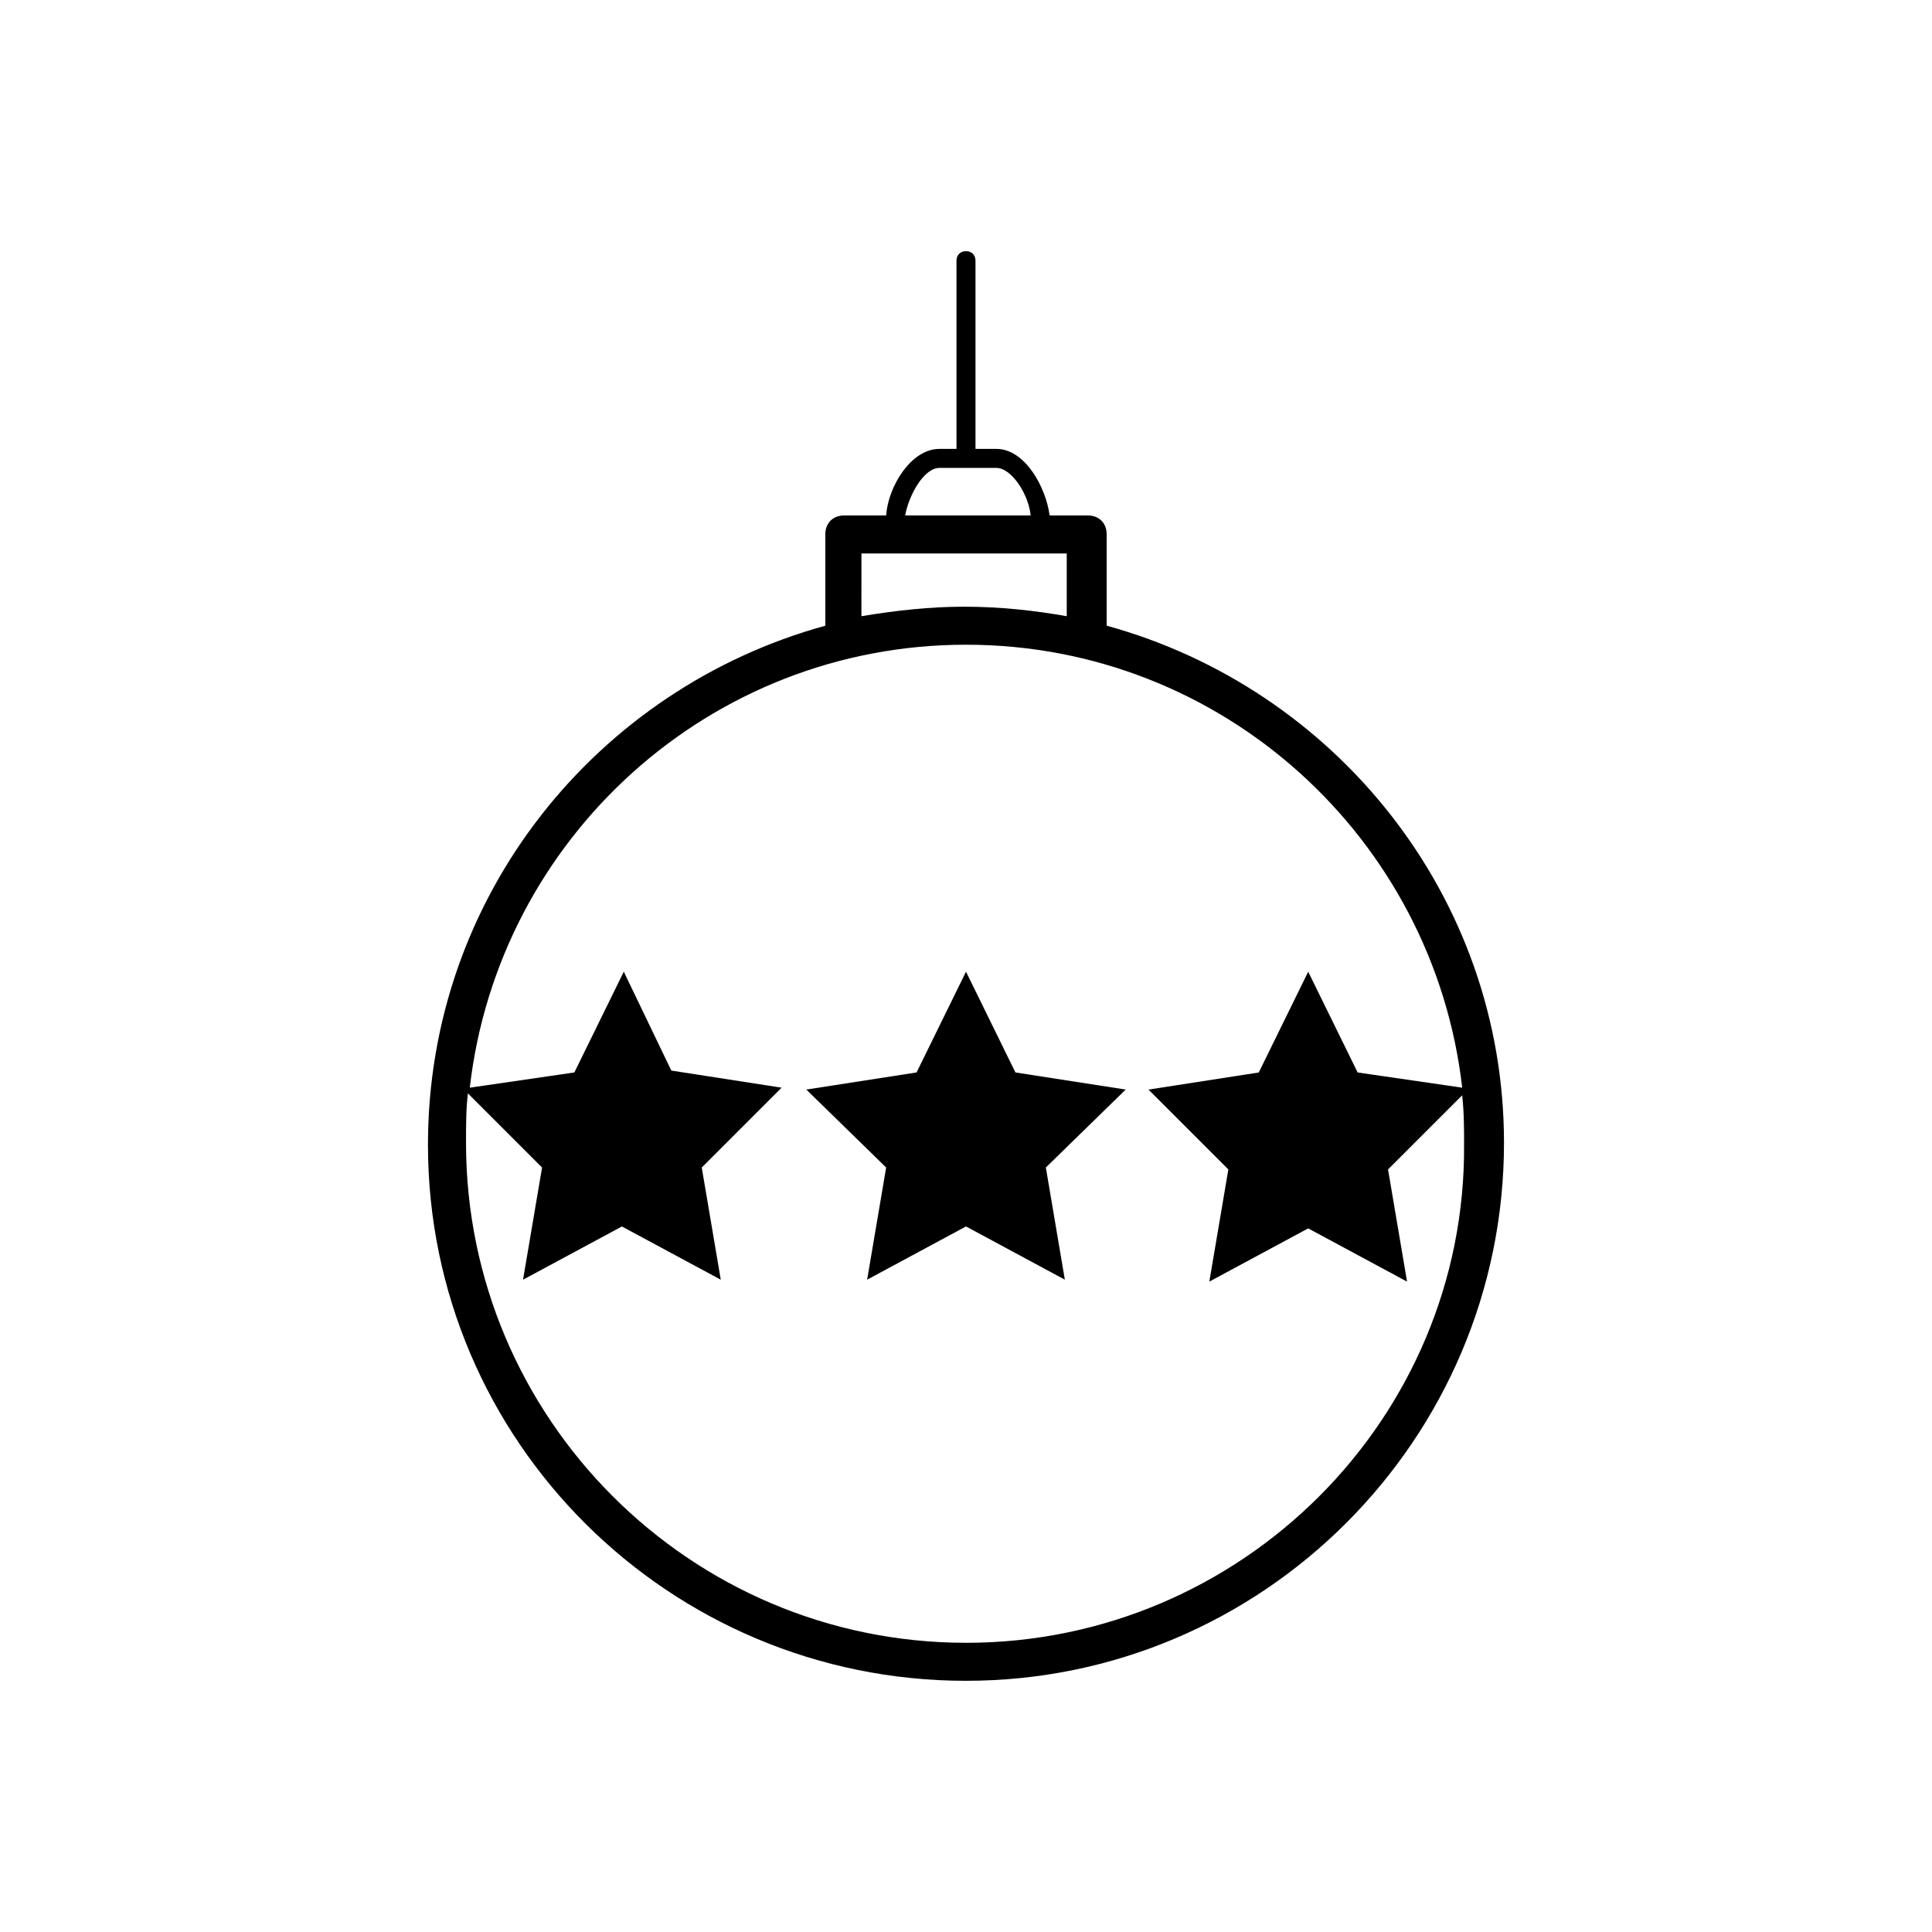
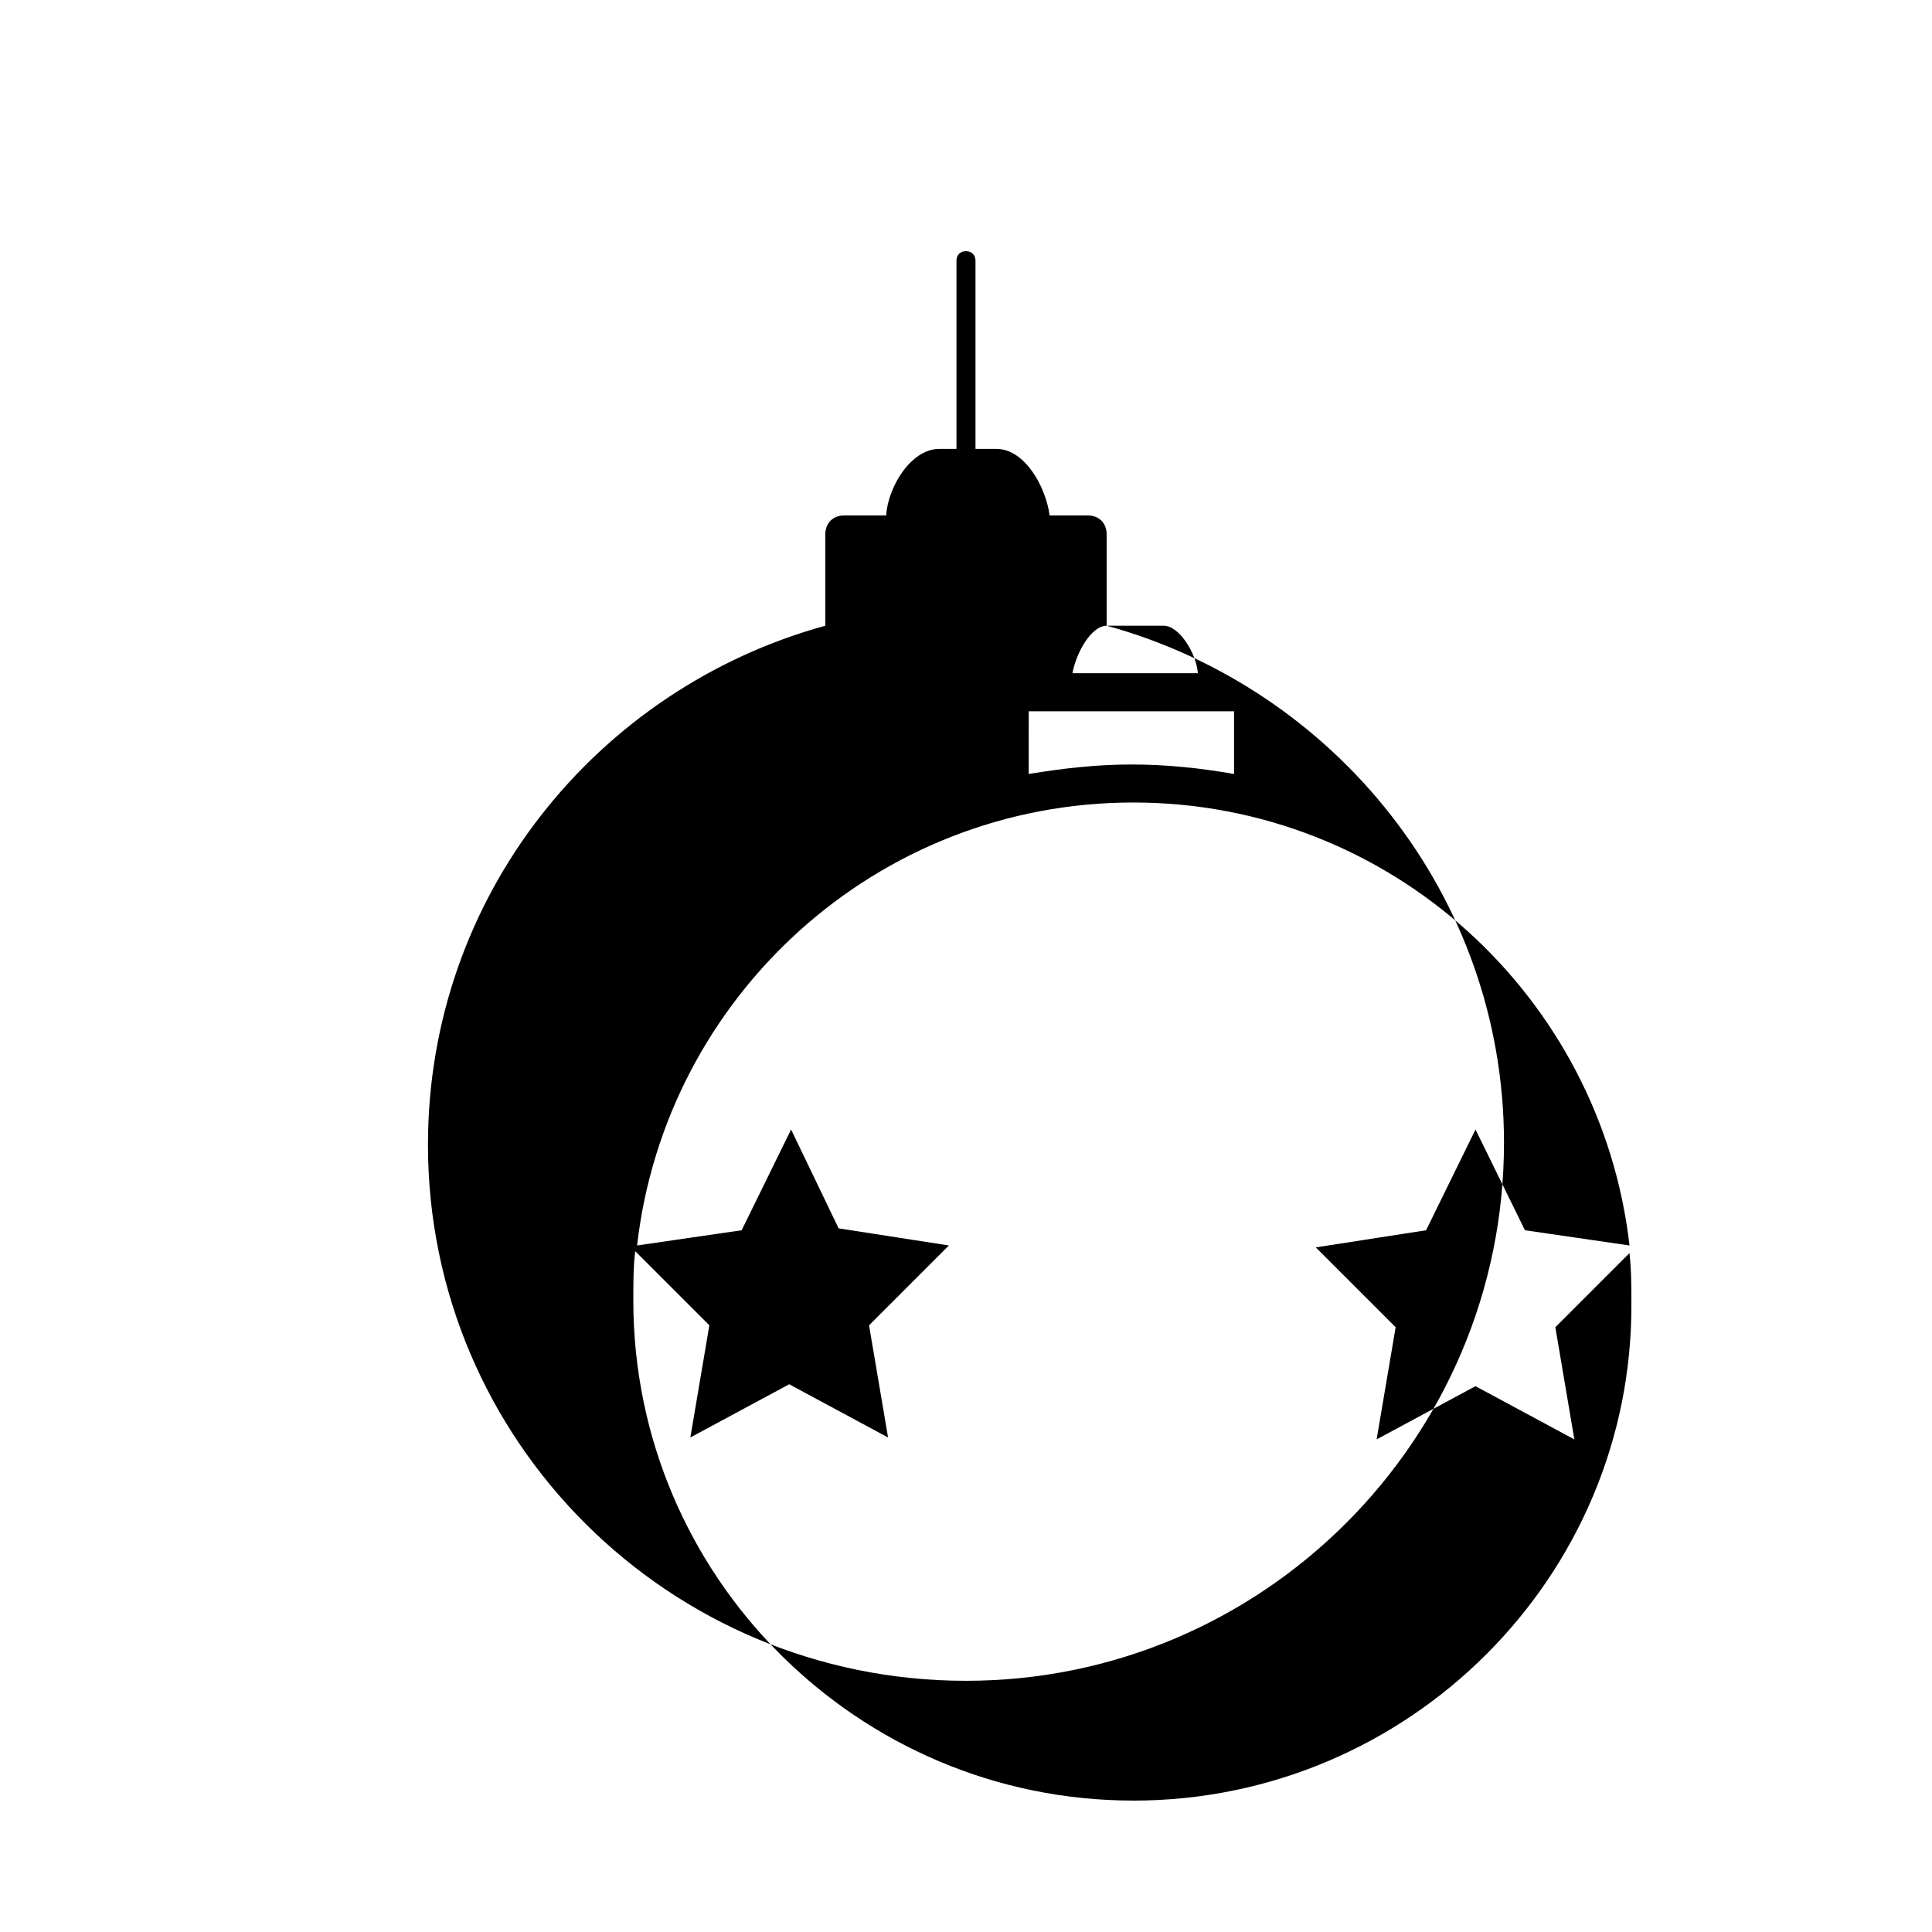
<svg xmlns="http://www.w3.org/2000/svg" fill="#000000" width="800px" height="800px" version="1.1" viewBox="144 144 512 512">
  <g>
-     <path d="m437.28 309.82v-24.184c0-3.023-2.016-5.039-5.039-5.039h-10.078c-1.008-7.559-6.551-17.633-14.105-17.633h-5.543v-49.879c0-1.512-1.008-2.519-2.519-2.519-1.512 0-2.519 1.008-2.519 2.519v49.879h-4.535c-7.559 0-13.602 10.078-14.105 17.633h-11.082c-3.023 0-5.039 2.016-5.039 5.039v24.184c-60.457 16.625-105.3 71.539-105.3 137.54 0.004 78.594 63.984 142.07 142.58 142.07 78.594 0 142.58-63.984 142.58-142.58 0-65.492-44.84-120.41-105.3-137.04zm-44.336-41.816h15.113c4.031 0 8.566 7.055 9.07 12.594h-33.25c1.004-5.539 5.035-12.594 9.066-12.594zm-20.152 22.672h53.906v16.625c-8.566-1.512-17.633-2.519-27.207-2.519-9.07 0-18.137 1.008-27.207 2.519l0.004-16.625zm27.207 288.68c-73.051 0-132.5-59.449-132.5-132.5 0-4.535 0-9.07 0.504-13.098l19.648 19.648-5.039 29.727 26.199-14.105 26.199 14.105-5.039-29.727 21.16-21.16-29.223-4.535-12.598-26.199-13.098 26.703-27.711 4.031c7.559-66.004 63.48-117.39 131.5-117.39s123.94 51.387 131.5 117.39l-27.711-4.031-13.102-26.699-13.098 26.703-29.223 4.535 21.16 21.16-5.039 29.727 26.199-14.105 26.199 14.105-5.039-29.727 19.648-19.648c0.504 4.535 0.504 9.07 0.504 13.098 0.504 72.547-58.945 132-132 132z" />
-     <path d="m413.1 428.21-13.098-26.699-13.102 26.699-29.219 4.535 21.16 20.656-5.039 29.727 26.199-14.109 26.195 14.109-5.035-29.727 21.16-20.656z" />
+     <path d="m437.28 309.82v-24.184c0-3.023-2.016-5.039-5.039-5.039h-10.078c-1.008-7.559-6.551-17.633-14.105-17.633h-5.543v-49.879c0-1.512-1.008-2.519-2.519-2.519-1.512 0-2.519 1.008-2.519 2.519v49.879h-4.535c-7.559 0-13.602 10.078-14.105 17.633h-11.082c-3.023 0-5.039 2.016-5.039 5.039v24.184c-60.457 16.625-105.3 71.539-105.3 137.54 0.004 78.594 63.984 142.07 142.58 142.07 78.594 0 142.58-63.984 142.58-142.58 0-65.492-44.84-120.41-105.3-137.04zh15.113c4.031 0 8.566 7.055 9.07 12.594h-33.25c1.004-5.539 5.035-12.594 9.066-12.594zm-20.152 22.672h53.906v16.625c-8.566-1.512-17.633-2.519-27.207-2.519-9.07 0-18.137 1.008-27.207 2.519l0.004-16.625zm27.207 288.68c-73.051 0-132.5-59.449-132.5-132.5 0-4.535 0-9.07 0.504-13.098l19.648 19.648-5.039 29.727 26.199-14.105 26.199 14.105-5.039-29.727 21.16-21.16-29.223-4.535-12.598-26.199-13.098 26.703-27.711 4.031c7.559-66.004 63.48-117.39 131.5-117.39s123.94 51.387 131.5 117.39l-27.711-4.031-13.102-26.699-13.098 26.703-29.223 4.535 21.16 21.16-5.039 29.727 26.199-14.105 26.199 14.105-5.039-29.727 19.648-19.648c0.504 4.535 0.504 9.07 0.504 13.098 0.504 72.547-58.945 132-132 132z" />
  </g>
</svg>